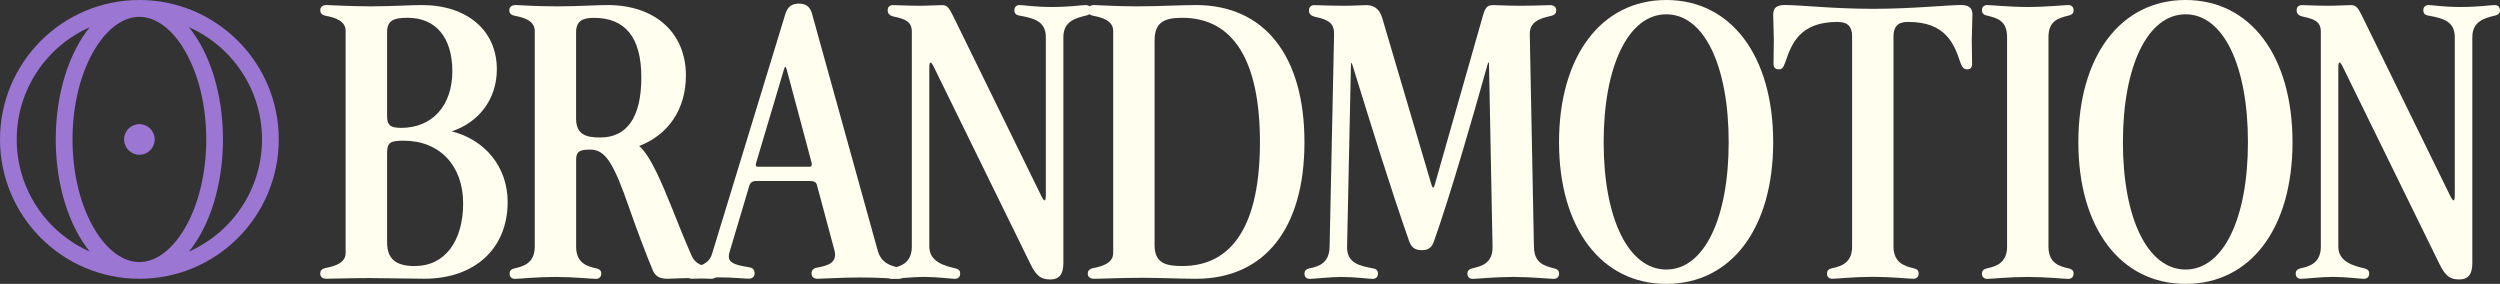
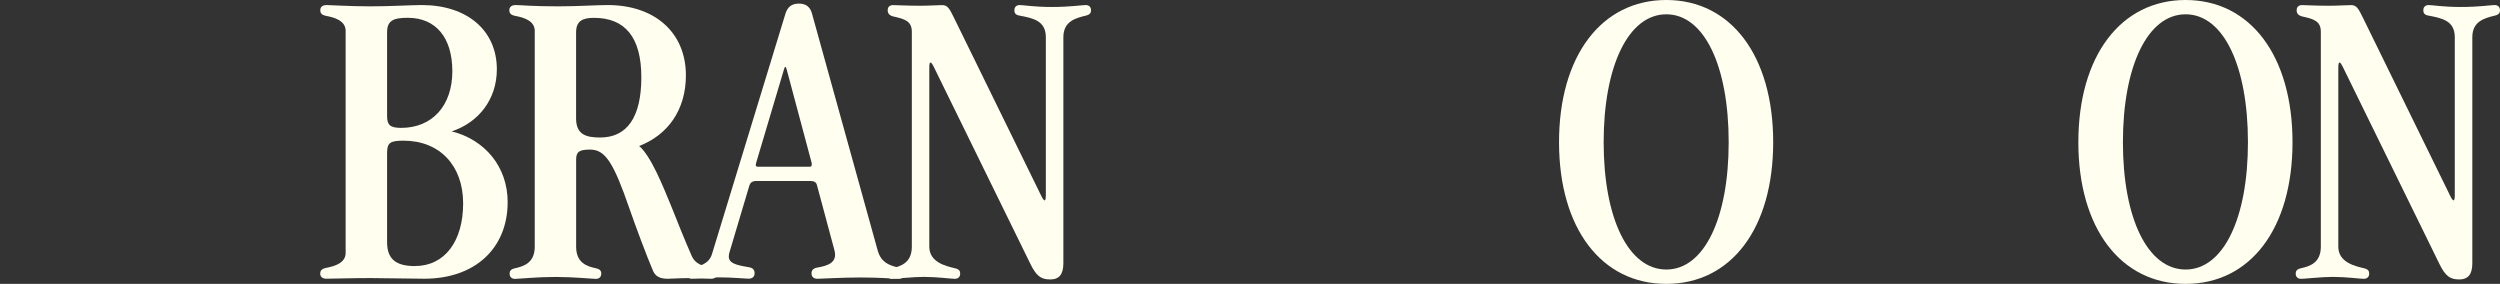
<svg xmlns="http://www.w3.org/2000/svg" id="Ebene_1" viewBox="0 0 465.08 52.81">
  <rect x="0" y="0" width="465.08" height="52.81" fill="#333333" stroke="none" />
  <defs>
    <style>      .st0 {        fill: #9b76d2;        fill-rule: evenodd;      }      .st1 {        fill: #fffeef;      }    </style>
  </defs>
  <g>
    <path class="st1" d="M60.7,2.96c-.95-.18-1.12-.59-1.12-1.07,0-.41.24-.95,1.18-.95.77,0,4.2.24,8.17.24s7.4-.24,9.53-.24c8.47,0,13.97,4.74,13.97,11.96,0,5.56-3.38,9.89-8.41,11.54,6.22,1.54,10.42,6.63,10.42,13.14,0,8.64-6.1,14.27-15.51,14.27l-10.01-.12c-3.85,0-6.81.12-8.17.12-.95,0-1.18-.53-1.18-.95,0-.47.18-.89,1.12-1.07,1.54-.3,3.61-.89,3.61-2.78V5.74c0-1.89-2.07-2.49-3.61-2.78h.01ZM84.15,13.26c0-6.28-3.08-9.95-8.29-9.95-2.72,0-3.85.53-3.85,2.72v15.57c0,1.66.59,2.19,2.61,2.19,5.8,0,9.53-4.14,9.53-10.54h0ZM77.22,49.49c5.51,0,8.94-4.62,8.94-11.66s-4.38-11.66-11.07-11.66c-2.49,0-3.08.35-3.08,2.31v16.58c0,3.2,1.72,4.44,5.21,4.44h0Z" />
    <path class="st1" d="M95.87,2.96c-.95-.18-1.12-.59-1.12-1.07,0-.41.24-.95,1.18-.95,1.01,0,2.9.24,7.87.24,3.85,0,7.1-.24,9.24-.24,8.82,0,14.56,5.15,14.56,13.08,0,6.39-3.32,11.07-8.7,13.14,2.19,1.84,4.44,7.46,6.04,11.37.89,2.25,2.43,6.1,3.73,9.06.65,1.48,1.84,1.84,3.61,2.25.77.18,1.07.47,1.07,1.07s-.35.95-1.07.95l-4.32-.12c-1.54,0-3.2.12-3.73.12-1.42,0-2.25-.41-2.72-1.42-1.12-2.55-3.55-9.12-4.38-11.54-3.02-8.76-4.56-11.07-7.34-11.07-1.95,0-2.61.36-2.61,1.84v16.22c0,3.08,2.07,3.67,3.73,4.03.77.18.95.53.95,1.01,0,.41-.24.95-1.01.95-.65,0-4.14-.36-7.52-.36s-6.87.36-7.52.36c-.77,0-1.01-.53-1.01-.95,0-.47.18-.83.95-1.01,1.6-.36,3.73-.95,3.73-4.03V5.74c0-1.89-2.07-2.49-3.61-2.78ZM119.31,14.39c0-7.46-3.02-11.07-8.82-11.07-2.13,0-3.32.59-3.32,2.72v15.99c0,3.08,1.95,3.55,4.5,3.55,5.03,0,7.64-3.85,7.64-11.19Z" />
    <path class="st1" d="M167.08,49.79c.77.18,1.12.47,1.12,1.12,0,.71-.41.95-1.07.95-.77,0-3.37-.24-6.99-.24s-7.22.24-8.05.24c-.77,0-1.12-.41-1.12-1.01s.36-.95,1.07-1.07c1.95-.35,3.79-.89,3.2-3.2l-3.26-12.14c-.12-.53-.53-.77-1.24-.77h-10.01c-.77,0-1.12.3-1.3.77l-3.67,12.31c-.12.36-.18.65-.18.95,0,1.24,1.24,1.6,3.73,2.01.77.12,1.07.53,1.07,1.12,0,.65-.41,1.01-1.12,1.01-.65,0-3.08-.24-5.39-.24-2.49,0-4.56.24-5.15.24s-1.01-.36-1.01-1.01.35-.95,1.07-1.07c1.3-.24,3.08-.59,3.67-2.49l13.68-44.76c.35-1.07,1.01-1.84,2.49-1.84s2.13.77,2.43,1.84l12.2,43.99c.59,2.19,1.95,2.84,3.85,3.26l-.02.03ZM140.98,31.02h9.65c.35,0,.47-.3.35-.77l-4.62-17.29c-.18-.71-.36-.65-.53,0l-5.15,17.29c-.18.53-.06.77.3.77h0Z" />
    <path class="st1" d="M195.32,51.98c-1.54,0-2.49-.53-3.61-2.84l-18-36.71c-.59-1.18-.83-1.01-.83.18v33.27c0,2.9,3.02,3.61,4.8,4.03.77.18.95.53.95,1.01,0,.41-.24.95-1.01.95-.65,0-3.26-.36-5.8-.36-2.01,0-5.21.36-5.86.36-.77,0-1.01-.53-1.01-.95,0-.47.18-.83.95-1.01,1.6-.36,3.73-.95,3.73-4.03V5.92c0-1.95-1.24-2.37-3.37-2.84-.77-.18-1.12-.53-1.12-1.18s.41-.95,1.01-.95c.95,0,2.49.12,4.97.12,1.6,0,3.37-.12,4.14-.12,1.01,0,1.36.59,2.25,2.43l16.22,33.1c.59,1.18.83,1.01.83-.24V6.93c0-3.08-2.37-3.55-4.91-4.03-.77-.12-.95-.53-.95-1.01,0-.41.24-.95,1.01-.95.65,0,2.72.36,5.92.36,3.43,0,5.68-.36,6.33-.36.77,0,1.01.53,1.01.95,0,.47-.18.83-.95,1.01-1.95.47-4.2,1.07-4.2,4.03v42.04c0,2.07-.77,3.02-2.49,3.02h0Z" />
-     <path class="st1" d="M202.36,50.92c0-.47.18-.89,1.12-1.07,1.54-.3,3.61-.89,3.61-2.78V5.74c0-1.89-2.07-2.49-3.61-2.78-.95-.18-1.12-.59-1.12-1.07,0-.41.24-.95,1.18-.95.83,0,3.79.24,7.99.24s8.11-.24,10.95-.24c12.73,0,20.19,9.41,20.19,25.52s-7.46,25.4-20.19,25.4c-2.66,0-6.39-.18-10.06-.18-4.26,0-7.34.18-8.88.18-.95,0-1.18-.53-1.18-.95h0ZM234.39,26.46c0-15.22-4.97-23.15-14.45-23.15-3.26,0-5.15.77-5.15,4.2v38.13c0,3.37,2.19,3.85,5.15,3.85,9.47,0,14.45-7.87,14.45-23.03Z" />
-     <path class="st1" d="M276.66,12.26c-2.9,10.36-6.75,23.68-9.89,32.62-.41,1.18-1.07,1.66-2.25,1.66-1.24,0-1.95-.47-2.37-1.66-3.49-9.95-7.28-22.2-10.48-32.56-.24-.89-.36-.77-.36.06l-.71,33.51c-.06,3.08,2.31,3.55,4.8,4.03.77.12.95.53.95,1.01,0,.41-.24.95-1.01.95-.65,0-3.26-.36-5.8-.36-2.01,0-5.21.36-5.86.36-.77,0-1.01-.53-1.01-.95,0-.47.18-.83.95-1.01,1.72-.36,3.67-.95,3.73-4.03l.83-39.49c.06-1.95-.89-2.72-3.49-3.26-.77-.18-1.18-.53-1.18-1.18s.42-1.01,1.01-1.01c.71,0,2.37.12,5.74.12,1.78,0,3.08-.12,3.91-.12,1.3,0,2.43.59,2.96,2.37l9.18,31.08c.24.71.41.65.59,0l8.94-31.38c.53-1.89.95-2.07,2.13-2.07.41,0,2.61.12,4.74.12,3.2,0,4.97-.12,5.68-.12.83,0,1.12.53,1.12.95,0,.47-.18.89-1.01,1.07-2.13.47-3.97,1.12-3.91,3.43l.77,39.49c.06,3.08,1.89,3.55,3.73,4.03.77.18.95.53.95,1.01,0,.41-.24.95-1.01.95-.65,0-4.14-.36-7.52-.36s-6.87.36-7.52.36c-.77,0-1.01-.53-1.01-.95,0-.47.18-.83.95-1.01,1.72-.41,3.79-.95,3.73-4.03l-.65-33.63c0-.95-.12-.83-.36,0h0Z" />
    <path class="st1" d="M290.03,26.46c0-16.04,7.88-26.46,19.95-26.46s19.89,10.42,19.89,26.46-7.82,26.35-19.89,26.35-19.95-10.36-19.95-26.35h0ZM321.59,26.46c0-14.21-4.56-23.8-11.6-23.8s-11.66,9.59-11.66,23.8,4.62,23.68,11.66,23.68,11.6-9.53,11.6-23.68Z" />
-     <path class="st1" d="M341.95,4.08h-.18c-6.99,0-8.53,4.2-9.59,7.34-.42,1.24-.71,1.48-1.3,1.48s-.95-.36-.95-1.01l.06-4.44-.12-4.74c0-1.3.71-1.78,2.19-1.78,2.84,0,9,.71,16.34.71s14.03-.71,16.34-.71c1.48,0,2.19.47,2.19,1.78l-.12,4.74.06,4.44c0,.65-.3,1.01-.89,1.01s-.95-.24-1.36-1.48c-1.07-3.14-2.6-7.34-9.59-7.34h-.18c-1.83,0-2.6.95-2.6,2.66v39.13c0,3.08,2.19,3.67,3.73,4.03.77.18.95.53.95,1.01,0,.41-.24.95-1.01.95-.65,0-4.14-.36-7.52-.36s-6.87.36-7.52.36c-.77,0-1.01-.53-1.01-.95,0-.47.18-.83.95-1.01,1.66-.36,3.73-.95,3.73-4.03V6.75c0-1.72-.77-2.66-2.6-2.66h0Z" />
-     <path class="st1" d="M369.65,2.9c-.77-.18-.95-.53-.95-1.01,0-.41.24-.95,1.01-.95.65,0,4.14.36,7.52.36s6.87-.36,7.52-.36c.77,0,1.01.53,1.01.95,0,.47-.18.83-.95,1.01-1.89.47-3.73.95-3.73,4.03v38.96c0,3.08,2.07,3.67,3.73,4.03.77.18.95.53.95,1.01,0,.41-.24.95-1.01.95-.65,0-4.14-.36-7.52-.36s-6.87.36-7.52.36c-.77,0-1.01-.53-1.01-.95,0-.47.18-.83.95-1.01,1.6-.36,3.73-.95,3.73-4.03V6.93c0-3.08-1.78-3.55-3.73-4.03Z" />
    <path class="st1" d="M386.64,26.46c0-16.04,7.88-26.46,19.95-26.46s19.89,10.42,19.89,26.46-7.82,26.35-19.89,26.35-19.95-10.36-19.95-26.35ZM418.19,26.46c0-14.21-4.56-23.8-11.6-23.8s-11.66,9.59-11.66,23.8,4.62,23.68,11.66,23.68,11.6-9.53,11.6-23.68Z" />
    <path class="st1" d="M457.44,51.98c-1.54,0-2.49-.53-3.61-2.84l-18-36.71c-.59-1.18-.83-1.01-.83.18v33.27c0,2.9,3.02,3.61,4.8,4.03.77.18.95.53.95,1.01,0,.41-.24.95-1.01.95-.65,0-3.26-.36-5.8-.36-2.01,0-5.21.36-5.86.36-.77,0-1.01-.53-1.01-.95,0-.47.18-.83.95-1.01,1.6-.36,3.73-.95,3.73-4.03V5.92c0-1.95-1.24-2.37-3.38-2.84-.77-.18-1.12-.53-1.12-1.18s.42-.95,1.01-.95c.95,0,2.49.12,4.97.12,1.6,0,3.38-.12,4.14-.12,1.01,0,1.36.59,2.25,2.43l16.22,33.1c.59,1.18.83,1.01.83-.24V6.93c0-3.08-2.37-3.55-4.91-4.03-.77-.12-.95-.53-.95-1.01,0-.41.24-.95,1.01-.95.65,0,2.72.36,5.92.36,3.43,0,5.68-.36,6.33-.36.77,0,1.01.53,1.01.95,0,.47-.18.83-.95,1.01-1.95.47-4.2,1.07-4.2,4.03v42.04c0,2.07-.77,3.02-2.49,3.02h0Z" />
  </g>
-   <path class="st0" d="M34.26,42.67c-2.52,4.19-5.56,6.08-8.33,6.08s-5.82-1.89-8.33-6.08c-2.48-4.13-4.11-10.04-4.11-16.73s1.63-12.6,4.11-16.73c2.52-4.19,5.56-6.08,8.33-6.08s5.82,1.89,8.33,6.08c2.48,4.13,4.11,10.04,4.11,16.73s-1.63,12.6-4.11,16.73ZM51.86,25.93C51.86,11.62,40.25,0,25.93,0S0,11.62,0,25.93s11.61,25.93,25.93,25.93,25.93-11.61,25.93-25.93ZM3.11,25.93c0,9.32,5.58,17.33,13.59,20.87-3.84-4.72-6.33-12.31-6.33-20.87s2.49-16.15,6.33-20.87C8.69,8.61,3.11,16.62,3.11,25.93ZM48.74,25.93c0,9.32-5.58,17.33-13.59,20.87,3.84-4.72,6.33-12.31,6.33-20.87s-2.49-16.15-6.33-20.87c8,3.54,13.59,11.56,13.59,20.87ZM25.93,28.79c1.58,0,2.85-1.28,2.85-2.85s-1.28-2.85-2.85-2.85-2.85,1.28-2.85,2.85,1.28,2.85,2.85,2.85Z" />
</svg>